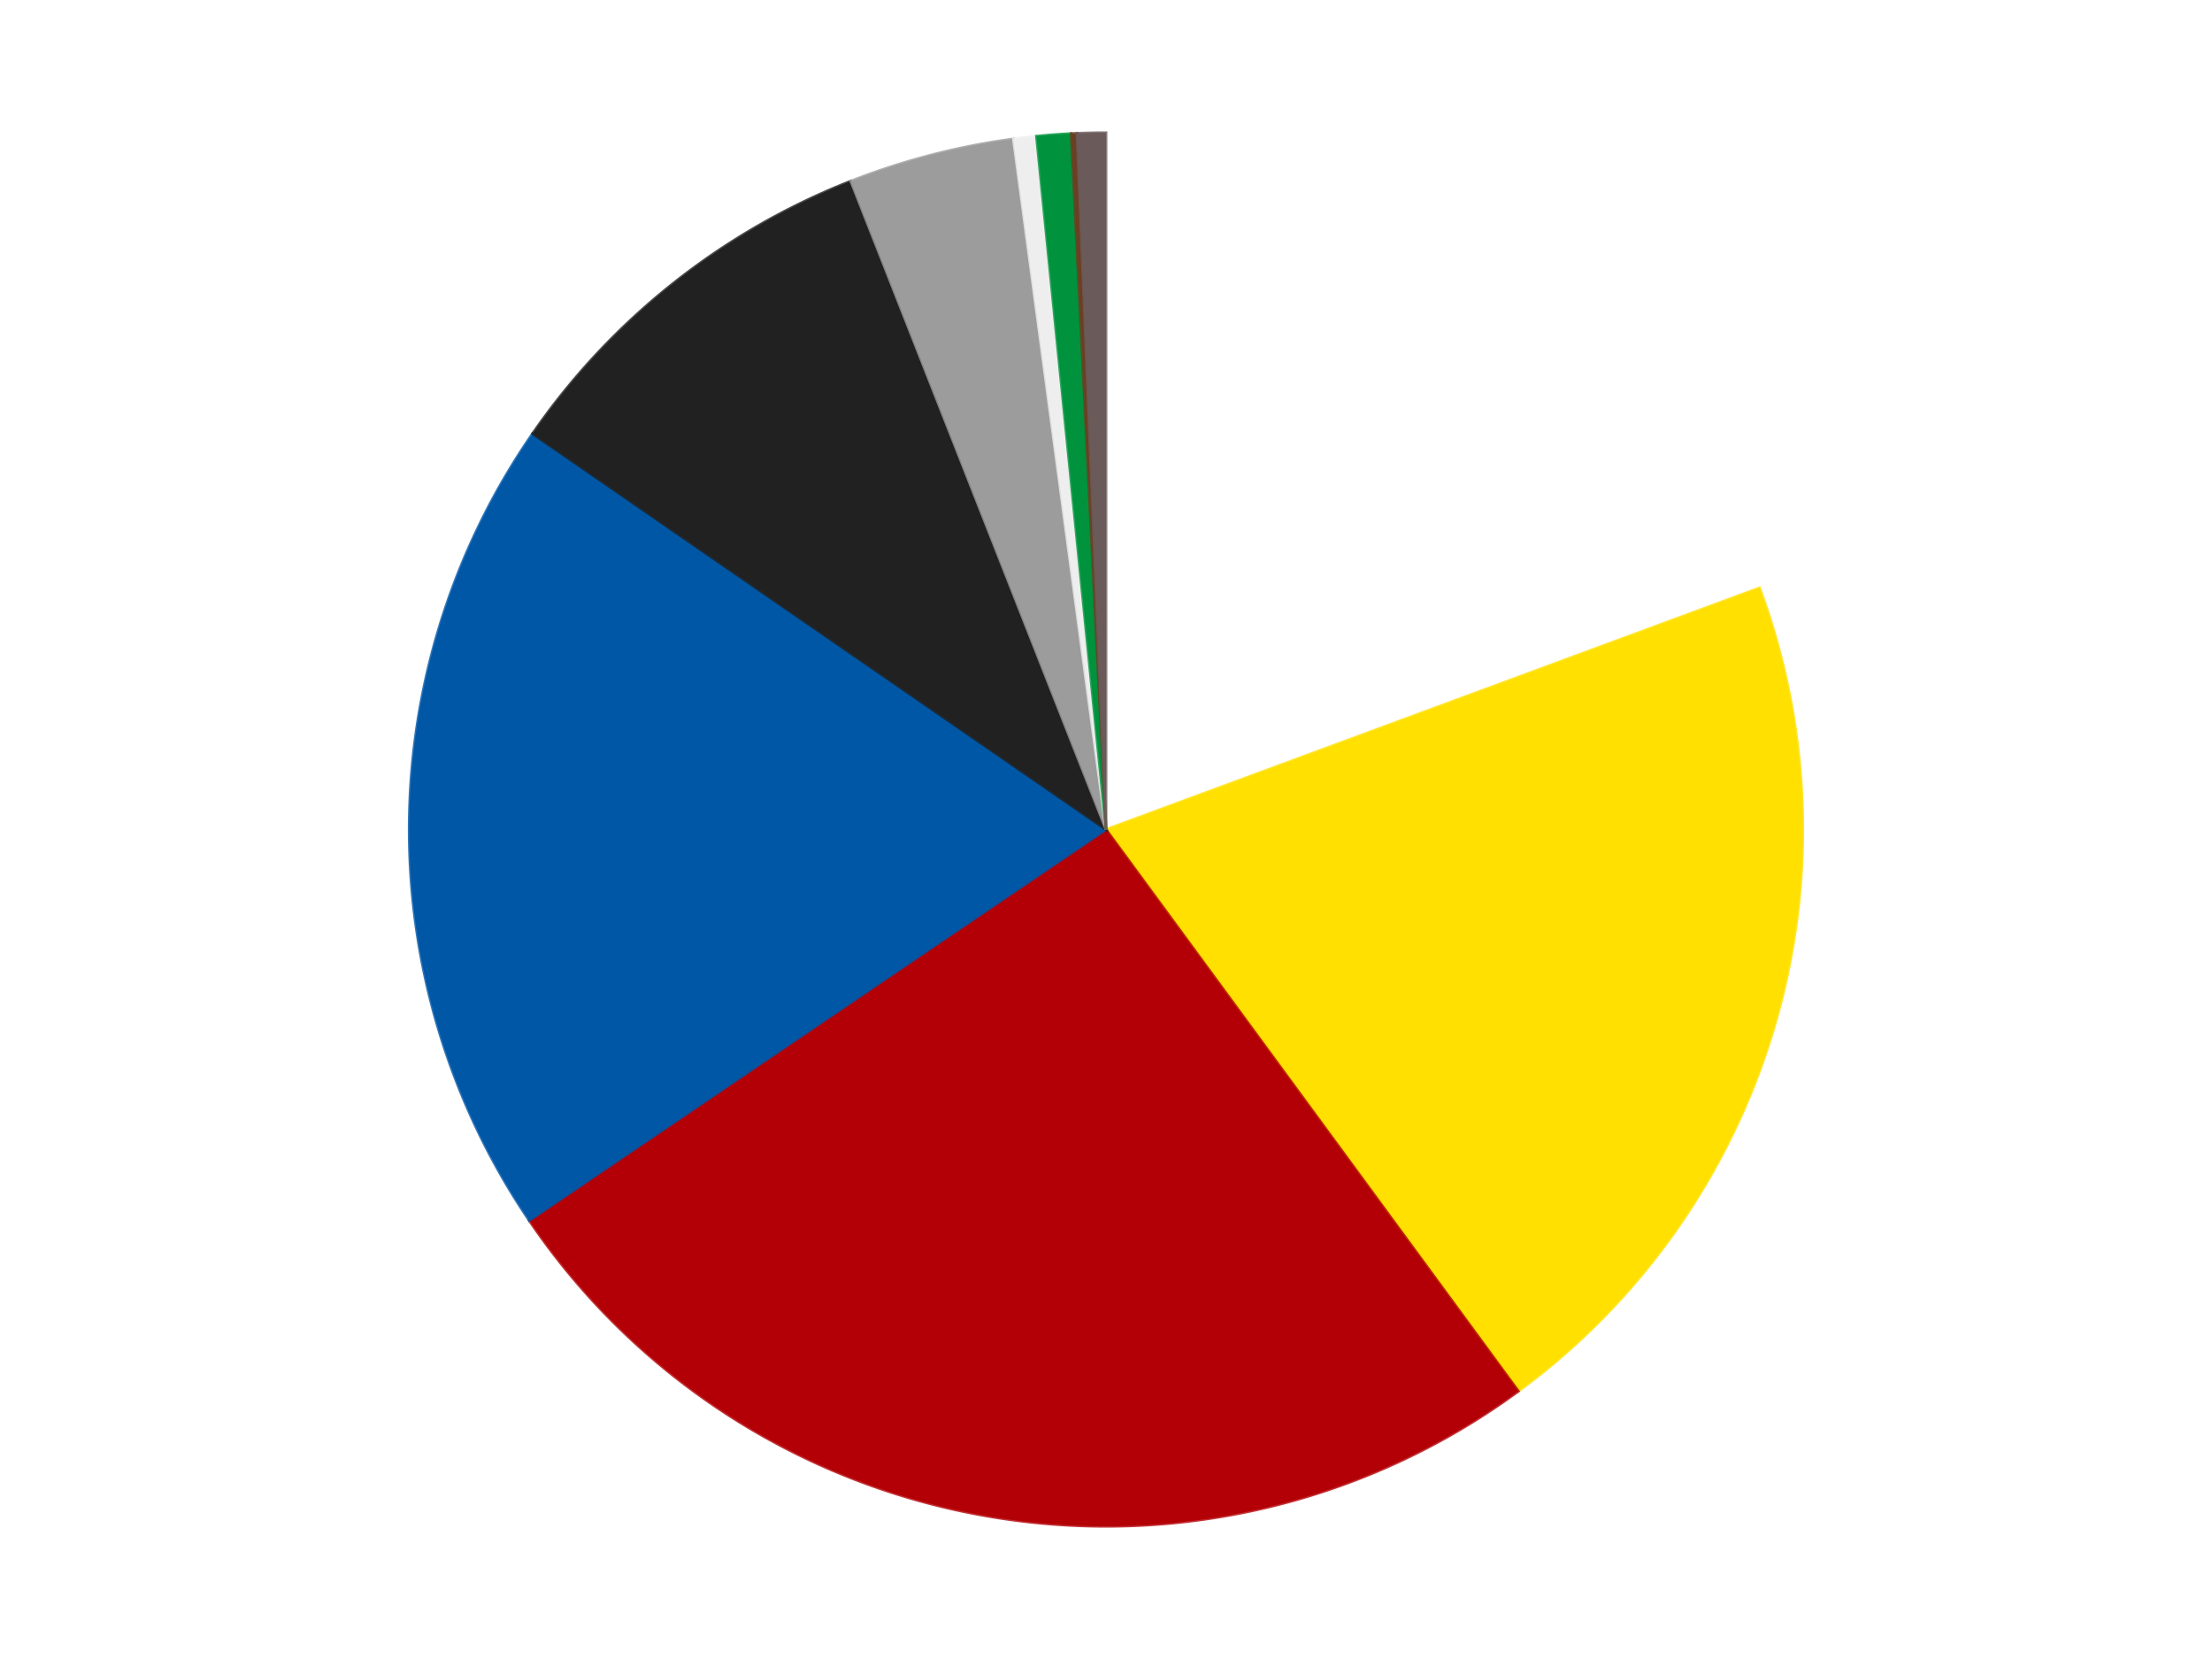
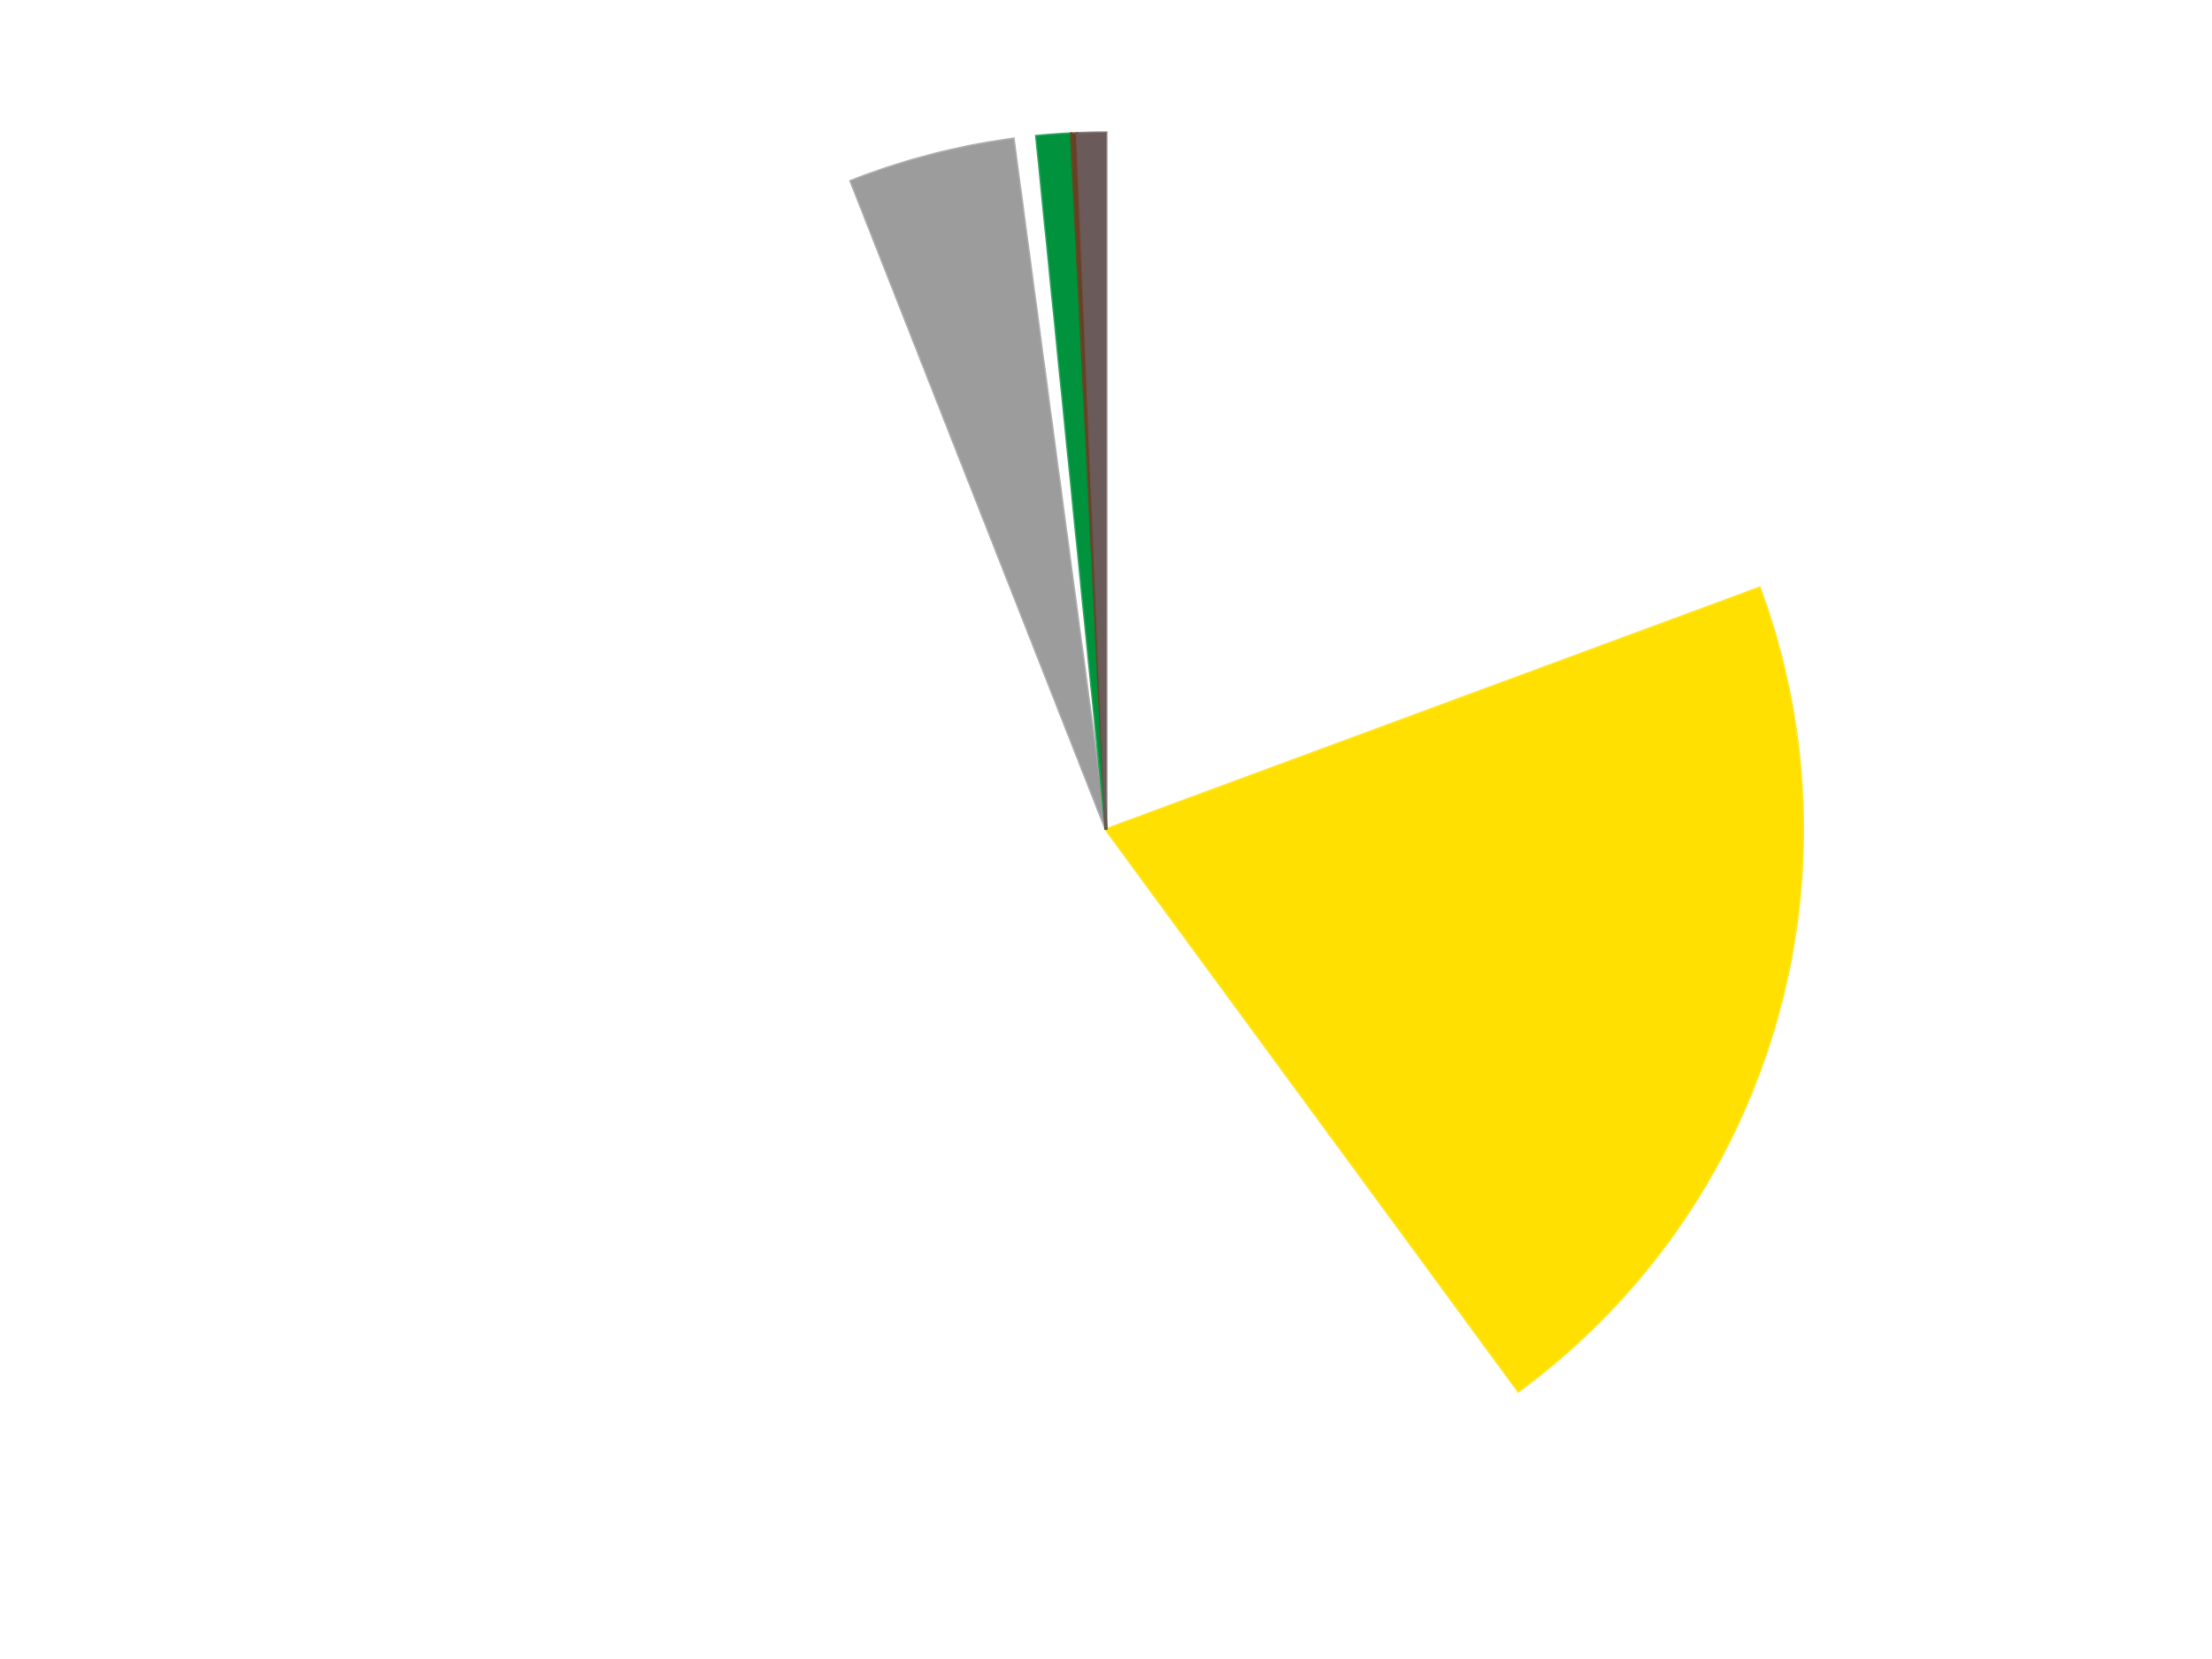
<svg xmlns="http://www.w3.org/2000/svg" xmlns:xlink="http://www.w3.org/1999/xlink" id="chart-30715b48-3eaf-4cf0-a813-6ac7a3b5efee" class="pygal-chart" viewBox="0 0 800 600">
  <defs>
    <style type="text/css">#chart-30715b48-3eaf-4cf0-a813-6ac7a3b5efee{-webkit-user-select:none;-webkit-font-smoothing:antialiased;font-family:Consolas,"Liberation Mono",Menlo,Courier,monospace}#chart-30715b48-3eaf-4cf0-a813-6ac7a3b5efee .title{font-family:Consolas,"Liberation Mono",Menlo,Courier,monospace;font-size:16px}#chart-30715b48-3eaf-4cf0-a813-6ac7a3b5efee .legends .legend text{font-family:Consolas,"Liberation Mono",Menlo,Courier,monospace;font-size:14px}#chart-30715b48-3eaf-4cf0-a813-6ac7a3b5efee .axis text{font-family:Consolas,"Liberation Mono",Menlo,Courier,monospace;font-size:10px}#chart-30715b48-3eaf-4cf0-a813-6ac7a3b5efee .axis text.major{font-family:Consolas,"Liberation Mono",Menlo,Courier,monospace;font-size:10px}#chart-30715b48-3eaf-4cf0-a813-6ac7a3b5efee .text-overlay text.value{font-family:Consolas,"Liberation Mono",Menlo,Courier,monospace;font-size:16px}#chart-30715b48-3eaf-4cf0-a813-6ac7a3b5efee .text-overlay text.label{font-family:Consolas,"Liberation Mono",Menlo,Courier,monospace;font-size:10px}#chart-30715b48-3eaf-4cf0-a813-6ac7a3b5efee .tooltip{font-family:Consolas,"Liberation Mono",Menlo,Courier,monospace;font-size:14px}#chart-30715b48-3eaf-4cf0-a813-6ac7a3b5efee text.no_data{font-family:Consolas,"Liberation Mono",Menlo,Courier,monospace;font-size:64px}
#chart-30715b48-3eaf-4cf0-a813-6ac7a3b5efee{background-color:transparent}#chart-30715b48-3eaf-4cf0-a813-6ac7a3b5efee path,#chart-30715b48-3eaf-4cf0-a813-6ac7a3b5efee line,#chart-30715b48-3eaf-4cf0-a813-6ac7a3b5efee rect,#chart-30715b48-3eaf-4cf0-a813-6ac7a3b5efee circle{-webkit-transition:150ms;-moz-transition:150ms;transition:150ms}#chart-30715b48-3eaf-4cf0-a813-6ac7a3b5efee .graph &gt; .background{fill:transparent}#chart-30715b48-3eaf-4cf0-a813-6ac7a3b5efee .plot &gt; .background{fill:transparent}#chart-30715b48-3eaf-4cf0-a813-6ac7a3b5efee .graph{fill:rgba(0,0,0,.87)}#chart-30715b48-3eaf-4cf0-a813-6ac7a3b5efee text.no_data{fill:rgba(0,0,0,1)}#chart-30715b48-3eaf-4cf0-a813-6ac7a3b5efee .title{fill:rgba(0,0,0,1)}#chart-30715b48-3eaf-4cf0-a813-6ac7a3b5efee .legends .legend text{fill:rgba(0,0,0,.87)}#chart-30715b48-3eaf-4cf0-a813-6ac7a3b5efee .legends .legend:hover text{fill:rgba(0,0,0,1)}#chart-30715b48-3eaf-4cf0-a813-6ac7a3b5efee .axis .line{stroke:rgba(0,0,0,1)}#chart-30715b48-3eaf-4cf0-a813-6ac7a3b5efee .axis .guide.line{stroke:rgba(0,0,0,.54)}#chart-30715b48-3eaf-4cf0-a813-6ac7a3b5efee .axis .major.line{stroke:rgba(0,0,0,.87)}#chart-30715b48-3eaf-4cf0-a813-6ac7a3b5efee .axis text.major{fill:rgba(0,0,0,1)}#chart-30715b48-3eaf-4cf0-a813-6ac7a3b5efee .axis.y .guides:hover .guide.line,#chart-30715b48-3eaf-4cf0-a813-6ac7a3b5efee .line-graph .axis.x .guides:hover .guide.line,#chart-30715b48-3eaf-4cf0-a813-6ac7a3b5efee .stackedline-graph .axis.x .guides:hover .guide.line,#chart-30715b48-3eaf-4cf0-a813-6ac7a3b5efee .xy-graph .axis.x .guides:hover .guide.line{stroke:rgba(0,0,0,1)}#chart-30715b48-3eaf-4cf0-a813-6ac7a3b5efee .axis .guides:hover text{fill:rgba(0,0,0,1)}#chart-30715b48-3eaf-4cf0-a813-6ac7a3b5efee .reactive{fill-opacity:1.0;stroke-opacity:.8;stroke-width:1}#chart-30715b48-3eaf-4cf0-a813-6ac7a3b5efee .ci{stroke:rgba(0,0,0,.87)}#chart-30715b48-3eaf-4cf0-a813-6ac7a3b5efee .reactive.active,#chart-30715b48-3eaf-4cf0-a813-6ac7a3b5efee .active .reactive{fill-opacity:0.6;stroke-opacity:.9;stroke-width:4}#chart-30715b48-3eaf-4cf0-a813-6ac7a3b5efee .ci .reactive.active{stroke-width:1.5}#chart-30715b48-3eaf-4cf0-a813-6ac7a3b5efee .series text{fill:rgba(0,0,0,1)}#chart-30715b48-3eaf-4cf0-a813-6ac7a3b5efee .tooltip rect{fill:transparent;stroke:rgba(0,0,0,1);-webkit-transition:opacity 150ms;-moz-transition:opacity 150ms;transition:opacity 150ms}#chart-30715b48-3eaf-4cf0-a813-6ac7a3b5efee .tooltip .label{fill:rgba(0,0,0,.87)}#chart-30715b48-3eaf-4cf0-a813-6ac7a3b5efee .tooltip .label{fill:rgba(0,0,0,.87)}#chart-30715b48-3eaf-4cf0-a813-6ac7a3b5efee .tooltip .legend{font-size:.8em;fill:rgba(0,0,0,.54)}#chart-30715b48-3eaf-4cf0-a813-6ac7a3b5efee .tooltip .x_label{font-size:.6em;fill:rgba(0,0,0,1)}#chart-30715b48-3eaf-4cf0-a813-6ac7a3b5efee .tooltip .xlink{font-size:.5em;text-decoration:underline}#chart-30715b48-3eaf-4cf0-a813-6ac7a3b5efee .tooltip .value{font-size:1.5em}#chart-30715b48-3eaf-4cf0-a813-6ac7a3b5efee .bound{font-size:.5em}#chart-30715b48-3eaf-4cf0-a813-6ac7a3b5efee .max-value{font-size:.75em;fill:rgba(0,0,0,.54)}#chart-30715b48-3eaf-4cf0-a813-6ac7a3b5efee .map-element{fill:transparent;stroke:rgba(0,0,0,.54) !important}#chart-30715b48-3eaf-4cf0-a813-6ac7a3b5efee .map-element .reactive{fill-opacity:inherit;stroke-opacity:inherit}#chart-30715b48-3eaf-4cf0-a813-6ac7a3b5efee .color-0,#chart-30715b48-3eaf-4cf0-a813-6ac7a3b5efee .color-0 a:visited{stroke:#F44336;fill:#F44336}#chart-30715b48-3eaf-4cf0-a813-6ac7a3b5efee .color-1,#chart-30715b48-3eaf-4cf0-a813-6ac7a3b5efee .color-1 a:visited{stroke:#3F51B5;fill:#3F51B5}#chart-30715b48-3eaf-4cf0-a813-6ac7a3b5efee .color-2,#chart-30715b48-3eaf-4cf0-a813-6ac7a3b5efee .color-2 a:visited{stroke:#009688;fill:#009688}#chart-30715b48-3eaf-4cf0-a813-6ac7a3b5efee .color-3,#chart-30715b48-3eaf-4cf0-a813-6ac7a3b5efee .color-3 a:visited{stroke:#FFC107;fill:#FFC107}#chart-30715b48-3eaf-4cf0-a813-6ac7a3b5efee .color-4,#chart-30715b48-3eaf-4cf0-a813-6ac7a3b5efee .color-4 a:visited{stroke:#FF5722;fill:#FF5722}#chart-30715b48-3eaf-4cf0-a813-6ac7a3b5efee .color-5,#chart-30715b48-3eaf-4cf0-a813-6ac7a3b5efee .color-5 a:visited{stroke:#9C27B0;fill:#9C27B0}#chart-30715b48-3eaf-4cf0-a813-6ac7a3b5efee .color-6,#chart-30715b48-3eaf-4cf0-a813-6ac7a3b5efee .color-6 a:visited{stroke:#03A9F4;fill:#03A9F4}#chart-30715b48-3eaf-4cf0-a813-6ac7a3b5efee .color-7,#chart-30715b48-3eaf-4cf0-a813-6ac7a3b5efee .color-7 a:visited{stroke:#8BC34A;fill:#8BC34A}#chart-30715b48-3eaf-4cf0-a813-6ac7a3b5efee .color-8,#chart-30715b48-3eaf-4cf0-a813-6ac7a3b5efee .color-8 a:visited{stroke:#FF9800;fill:#FF9800}#chart-30715b48-3eaf-4cf0-a813-6ac7a3b5efee .color-9,#chart-30715b48-3eaf-4cf0-a813-6ac7a3b5efee .color-9 a:visited{stroke:#E91E63;fill:#E91E63}#chart-30715b48-3eaf-4cf0-a813-6ac7a3b5efee .text-overlay .color-0 text{fill:black}#chart-30715b48-3eaf-4cf0-a813-6ac7a3b5efee .text-overlay .color-1 text{fill:black}#chart-30715b48-3eaf-4cf0-a813-6ac7a3b5efee .text-overlay .color-2 text{fill:black}#chart-30715b48-3eaf-4cf0-a813-6ac7a3b5efee .text-overlay .color-3 text{fill:black}#chart-30715b48-3eaf-4cf0-a813-6ac7a3b5efee .text-overlay .color-4 text{fill:black}#chart-30715b48-3eaf-4cf0-a813-6ac7a3b5efee .text-overlay .color-5 text{fill:black}#chart-30715b48-3eaf-4cf0-a813-6ac7a3b5efee .text-overlay .color-6 text{fill:black}#chart-30715b48-3eaf-4cf0-a813-6ac7a3b5efee .text-overlay .color-7 text{fill:black}#chart-30715b48-3eaf-4cf0-a813-6ac7a3b5efee .text-overlay .color-8 text{fill:black}#chart-30715b48-3eaf-4cf0-a813-6ac7a3b5efee .text-overlay .color-9 text{fill:black}
#chart-30715b48-3eaf-4cf0-a813-6ac7a3b5efee text.no_data{text-anchor:middle}#chart-30715b48-3eaf-4cf0-a813-6ac7a3b5efee .guide.line{fill:none}#chart-30715b48-3eaf-4cf0-a813-6ac7a3b5efee .centered{text-anchor:middle}#chart-30715b48-3eaf-4cf0-a813-6ac7a3b5efee .title{text-anchor:middle}#chart-30715b48-3eaf-4cf0-a813-6ac7a3b5efee .legends .legend text{fill-opacity:1}#chart-30715b48-3eaf-4cf0-a813-6ac7a3b5efee .axis.x text{text-anchor:middle}#chart-30715b48-3eaf-4cf0-a813-6ac7a3b5efee .axis.x:not(.web) text[transform]{text-anchor:start}#chart-30715b48-3eaf-4cf0-a813-6ac7a3b5efee .axis.x:not(.web) text[transform].backwards{text-anchor:end}#chart-30715b48-3eaf-4cf0-a813-6ac7a3b5efee .axis.y text{text-anchor:end}#chart-30715b48-3eaf-4cf0-a813-6ac7a3b5efee .axis.y text[transform].backwards{text-anchor:start}#chart-30715b48-3eaf-4cf0-a813-6ac7a3b5efee .axis.y2 text{text-anchor:start}#chart-30715b48-3eaf-4cf0-a813-6ac7a3b5efee .axis.y2 text[transform].backwards{text-anchor:end}#chart-30715b48-3eaf-4cf0-a813-6ac7a3b5efee .axis .guide.line{stroke-dasharray:4,4;stroke:black}#chart-30715b48-3eaf-4cf0-a813-6ac7a3b5efee .axis .major.guide.line{stroke-dasharray:6,6;stroke:black}#chart-30715b48-3eaf-4cf0-a813-6ac7a3b5efee .horizontal .axis.y .guide.line,#chart-30715b48-3eaf-4cf0-a813-6ac7a3b5efee .horizontal .axis.y2 .guide.line,#chart-30715b48-3eaf-4cf0-a813-6ac7a3b5efee .vertical .axis.x .guide.line{opacity:0}#chart-30715b48-3eaf-4cf0-a813-6ac7a3b5efee .horizontal .axis.always_show .guide.line,#chart-30715b48-3eaf-4cf0-a813-6ac7a3b5efee .vertical .axis.always_show .guide.line{opacity:1 !important}#chart-30715b48-3eaf-4cf0-a813-6ac7a3b5efee .axis.y .guides:hover .guide.line,#chart-30715b48-3eaf-4cf0-a813-6ac7a3b5efee .axis.y2 .guides:hover .guide.line,#chart-30715b48-3eaf-4cf0-a813-6ac7a3b5efee .axis.x .guides:hover .guide.line{opacity:1}#chart-30715b48-3eaf-4cf0-a813-6ac7a3b5efee .axis .guides:hover text{opacity:1}#chart-30715b48-3eaf-4cf0-a813-6ac7a3b5efee .nofill{fill:none}#chart-30715b48-3eaf-4cf0-a813-6ac7a3b5efee .subtle-fill{fill-opacity:.2}#chart-30715b48-3eaf-4cf0-a813-6ac7a3b5efee .dot{stroke-width:1px;fill-opacity:1;stroke-opacity:1}#chart-30715b48-3eaf-4cf0-a813-6ac7a3b5efee .dot.active{stroke-width:5px}#chart-30715b48-3eaf-4cf0-a813-6ac7a3b5efee .dot.negative{fill:transparent}#chart-30715b48-3eaf-4cf0-a813-6ac7a3b5efee text,#chart-30715b48-3eaf-4cf0-a813-6ac7a3b5efee tspan{stroke:none !important}#chart-30715b48-3eaf-4cf0-a813-6ac7a3b5efee .series text.active{opacity:1}#chart-30715b48-3eaf-4cf0-a813-6ac7a3b5efee .tooltip rect{fill-opacity:.95;stroke-width:.5}#chart-30715b48-3eaf-4cf0-a813-6ac7a3b5efee .tooltip text{fill-opacity:1}#chart-30715b48-3eaf-4cf0-a813-6ac7a3b5efee .showable{visibility:hidden}#chart-30715b48-3eaf-4cf0-a813-6ac7a3b5efee .showable.shown{visibility:visible}#chart-30715b48-3eaf-4cf0-a813-6ac7a3b5efee .gauge-background{fill:rgba(229,229,229,1);stroke:none}#chart-30715b48-3eaf-4cf0-a813-6ac7a3b5efee .bg-lines{stroke:transparent;stroke-width:2px}</style>
    <script type="text/javascript">window.pygal = window.pygal || {};window.pygal.config = window.pygal.config || {};window.pygal.config['30715b48-3eaf-4cf0-a813-6ac7a3b5efee'] = {"allow_interruptions": false, "box_mode": "extremes", "classes": ["pygal-chart"], "css": ["file://style.css", "file://graph.css"], "defs": [], "disable_xml_declaration": false, "dots_size": 2.5, "dynamic_print_values": false, "explicit_size": false, "fill": false, "force_uri_protocol": "https", "formatter": null, "half_pie": false, "height": 600, "include_x_axis": false, "inner_radius": 0, "interpolate": null, "interpolation_parameters": {}, "interpolation_precision": 250, "inverse_y_axis": false, "js": ["//kozea.github.io/pygal.js/2.0.x/pygal-tooltips.min.js"], "legend_at_bottom": false, "legend_at_bottom_columns": null, "legend_box_size": 12, "logarithmic": false, "margin": 20, "margin_bottom": null, "margin_left": null, "margin_right": null, "margin_top": null, "max_scale": 16, "min_scale": 4, "missing_value_fill_truncation": "x", "no_data_text": "No data", "no_prefix": false, "order_min": null, "pretty_print": false, "print_labels": false, "print_values": false, "print_values_position": "center", "print_zeroes": true, "range": null, "rounded_bars": null, "secondary_range": null, "show_dots": true, "show_legend": false, "show_minor_x_labels": true, "show_minor_y_labels": true, "show_only_major_dots": false, "show_x_guides": false, "show_x_labels": true, "show_y_guides": true, "show_y_labels": true, "spacing": 10, "stack_from_top": false, "strict": false, "stroke": true, "stroke_style": null, "style": {"background": "transparent", "ci_colors": [], "colors": ["#F44336", "#3F51B5", "#009688", "#FFC107", "#FF5722", "#9C27B0", "#03A9F4", "#8BC34A", "#FF9800", "#E91E63", "#2196F3", "#4CAF50", "#FFEB3B", "#673AB7", "#00BCD4", "#CDDC39", "#9E9E9E", "#607D8B"], "dot_opacity": "1", "font_family": "Consolas, \"Liberation Mono\", Menlo, Courier, monospace", "foreground": "rgba(0, 0, 0, .87)", "foreground_strong": "rgba(0, 0, 0, 1)", "foreground_subtle": "rgba(0, 0, 0, .54)", "guide_stroke_color": "black", "guide_stroke_dasharray": "4,4", "label_font_family": "Consolas, \"Liberation Mono\", Menlo, Courier, monospace", "label_font_size": 10, "legend_font_family": "Consolas, \"Liberation Mono\", Menlo, Courier, monospace", "legend_font_size": 14, "major_guide_stroke_color": "black", "major_guide_stroke_dasharray": "6,6", "major_label_font_family": "Consolas, \"Liberation Mono\", Menlo, Courier, monospace", "major_label_font_size": 10, "no_data_font_family": "Consolas, \"Liberation Mono\", Menlo, Courier, monospace", "no_data_font_size": 64, "opacity": "1.0", "opacity_hover": "0.6", "plot_background": "transparent", "stroke_opacity": ".8", "stroke_opacity_hover": ".9", "stroke_width": "1", "stroke_width_hover": "4", "title_font_family": "Consolas, \"Liberation Mono\", Menlo, Courier, monospace", "title_font_size": 16, "tooltip_font_family": "Consolas, \"Liberation Mono\", Menlo, Courier, monospace", "tooltip_font_size": 14, "transition": "150ms", "value_background": "rgba(229, 229, 229, 1)", "value_colors": [], "value_font_family": "Consolas, \"Liberation Mono\", Menlo, Courier, monospace", "value_font_size": 16, "value_label_font_family": "Consolas, \"Liberation Mono\", Menlo, Courier, monospace", "value_label_font_size": 10}, "title": null, "tooltip_border_radius": 0, "tooltip_fancy_mode": true, "truncate_label": null, "truncate_legend": null, "width": 800, "x_label_rotation": 0, "x_labels": null, "x_labels_major": null, "x_labels_major_count": null, "x_labels_major_every": null, "x_title": null, "xrange": null, "y_label_rotation": 0, "y_labels": null, "y_labels_major": null, "y_labels_major_count": null, "y_labels_major_every": null, "y_title": null, "zero": 0, "legends": ["White", "Yellow", "Red", "Blue", "Black", "Light Gray", "Trans-Clear", "Green", "Brown", "Dark Gray"]}</script>
    <script type="text/javascript" xlink:href="https://kozea.github.io/pygal.js/2.0.x/pygal-tooltips.min.js" />
  </defs>
  <title>Pygal</title>
  <g class="graph pie-graph vertical">
    <rect x="0" y="0" width="800" height="600" class="background" />
    <g transform="translate(20, 20)" class="plot">
      <rect x="0" y="0" width="760" height="560" class="background" />
      <g class="series serie-0 color-0">
        <g class="slices">
          <g class="slice" style="fill: #FFFFFF; stroke: #FFFFFF">
            <path d="M380 28 A252 252 0 0 1 616.361 192.606 L380 280 A0 0 0 0 0 380 280 z" class="slice reactive tooltip-trigger" />
            <desc class="value">146</desc>
            <desc class="x centered">452.0075918981171</desc>
            <desc class="y centered">176.6031590954819</desc>
          </g>
        </g>
      </g>
      <g class="series serie-1 color-1">
        <g class="slices">
          <g class="slice" style="fill: #FFE001; stroke: #FFE001">
            <path d="M616.361 192.606 A252 252 0 0 1 529.139 483.129 L380 280 A0 0 0 0 0 380 280 z" class="slice reactive tooltip-trigger" />
            <desc class="value">155</desc>
            <desc class="x centered">500.67875963266647</desc>
            <desc class="y centered">316.2303322303441</desc>
          </g>
        </g>
      </g>
      <g class="series serie-2 color-2">
        <g class="slices">
          <g class="slice" style="fill: #B30006; stroke: #B30006">
-             <path d="M529.139 483.129 A252 252 0 0 1 171.422 421.419 L380 280 A0 0 0 0 0 380 280 z" class="slice reactive tooltip-trigger" />
            <desc class="value">193</desc>
            <desc class="x centered">358.58004474686834</desc>
            <desc class="y centered">404.16595957408714</desc>
          </g>
        </g>
      </g>
      <g class="series serie-3 color-3">
        <g class="slices">
          <g class="slice" style="fill: #0057A6; stroke: #0057A6">
-             <path d="M171.422 421.419 A252 252 0 0 1 172.608 136.848 L380 280 A0 0 0 0 0 380 280 z" class="slice reactive tooltip-trigger" />
            <desc class="value">144</desc>
            <desc class="x centered">254.00109369688406</desc>
            <desc class="y centered">279.47501388722156</desc>
          </g>
        </g>
      </g>
      <g class="series serie-4 color-4">
        <g class="slices">
          <g class="slice" style="fill: #212121; stroke: #212121">
-             <path d="M172.608 136.848 A252 252 0 0 1 287.701 45.511 L380 280 A0 0 0 0 0 380 280 z" class="slice reactive tooltip-trigger" />
            <desc class="value">71</desc>
            <desc class="x centered">301.67505132763824</desc>
            <desc class="y centered">181.30247006397832</desc>
          </g>
        </g>
      </g>
      <g class="series serie-5 color-5">
        <g class="slices">
          <g class="slice" style="fill: #9C9C9C; stroke: #9C9C9C">
            <path d="M287.701 45.511 A252 252 0 0 1 346.5 30.237 L380 280 A0 0 0 0 0 380 280 z" class="slice reactive tooltip-trigger" />
            <desc class="value">29</desc>
            <desc class="x centered">348.3194244063895</desc>
            <desc class="y centered">158.04779161467582</desc>
          </g>
        </g>
      </g>
      <g class="series serie-6 color-6">
        <g class="slices">
          <g class="slice" style="fill: #EEEEEE; stroke: #EEEEEE">
-             <path d="M346.5 30.237 A252 252 0 0 1 354.843 29.259 L380 280 A0 0 0 0 0 380 280 z" class="slice reactive tooltip-trigger" />
            <desc class="value">4</desc>
            <desc class="x centered">365.3336684913542</desc>
            <desc class="y centered">154.85648750303312</desc>
          </g>
        </g>
      </g>
      <g class="series serie-7 color-7">
        <g class="slices">
          <g class="slice" style="fill: #00923D; stroke: #00923D">
            <path d="M354.843 29.259 A252 252 0 0 1 367.406 28.315 L380 280 A0 0 0 0 0 380 280 z" class="slice reactive tooltip-trigger" />
            <desc class="value">6</desc>
            <desc class="x centered">370.55907888599484</desc>
            <desc class="y centered">154.3541922365926</desc>
          </g>
        </g>
      </g>
      <g class="series serie-8 color-8">
        <g class="slices">
          <g class="slice" style="fill: #6B3F22; stroke: #6B3F22">
            <path d="M367.406 28.315 A252 252 0 0 1 369.503 28.219 L380 280 A0 0 0 0 0 380 280 z" class="slice reactive tooltip-trigger" />
            <desc class="value">1</desc>
            <desc class="x centered">374.2271576137328</desc>
            <desc class="y centered">154.13231435041274</desc>
          </g>
        </g>
      </g>
      <g class="series serie-9 color-9">
        <g class="slices">
          <g class="slice" style="fill: #6B5A5A; stroke: #6B5A5A">
            <path d="M369.503 28.219 A252 252 0 0 1 380 28 L380 280 A0 0 0 0 0 380 280 z" class="slice reactive tooltip-trigger" />
            <desc class="value">5</desc>
            <desc class="x centered">377.3752517107773</desc>
            <desc class="y centered">154.02734147276948</desc>
          </g>
        </g>
      </g>
    </g>
    <g class="titles" />
    <g transform="translate(20, 20)" class="plot overlay">
      <g class="series serie-0 color-0" />
      <g class="series serie-1 color-1" />
      <g class="series serie-2 color-2" />
      <g class="series serie-3 color-3" />
      <g class="series serie-4 color-4" />
      <g class="series serie-5 color-5" />
      <g class="series serie-6 color-6" />
      <g class="series serie-7 color-7" />
      <g class="series serie-8 color-8" />
      <g class="series serie-9 color-9" />
    </g>
    <g transform="translate(20, 20)" class="plot text-overlay">
      <g class="series serie-0 color-0" />
      <g class="series serie-1 color-1" />
      <g class="series serie-2 color-2" />
      <g class="series serie-3 color-3" />
      <g class="series serie-4 color-4" />
      <g class="series serie-5 color-5" />
      <g class="series serie-6 color-6" />
      <g class="series serie-7 color-7" />
      <g class="series serie-8 color-8" />
      <g class="series serie-9 color-9" />
    </g>
    <g transform="translate(20, 20)" class="plot tooltip-overlay">
      <g transform="translate(0 0)" style="opacity: 0" class="tooltip">
        <rect rx="0" ry="0" width="0" height="0" class="tooltip-box" />
        <g class="text" />
      </g>
    </g>
  </g>
</svg>